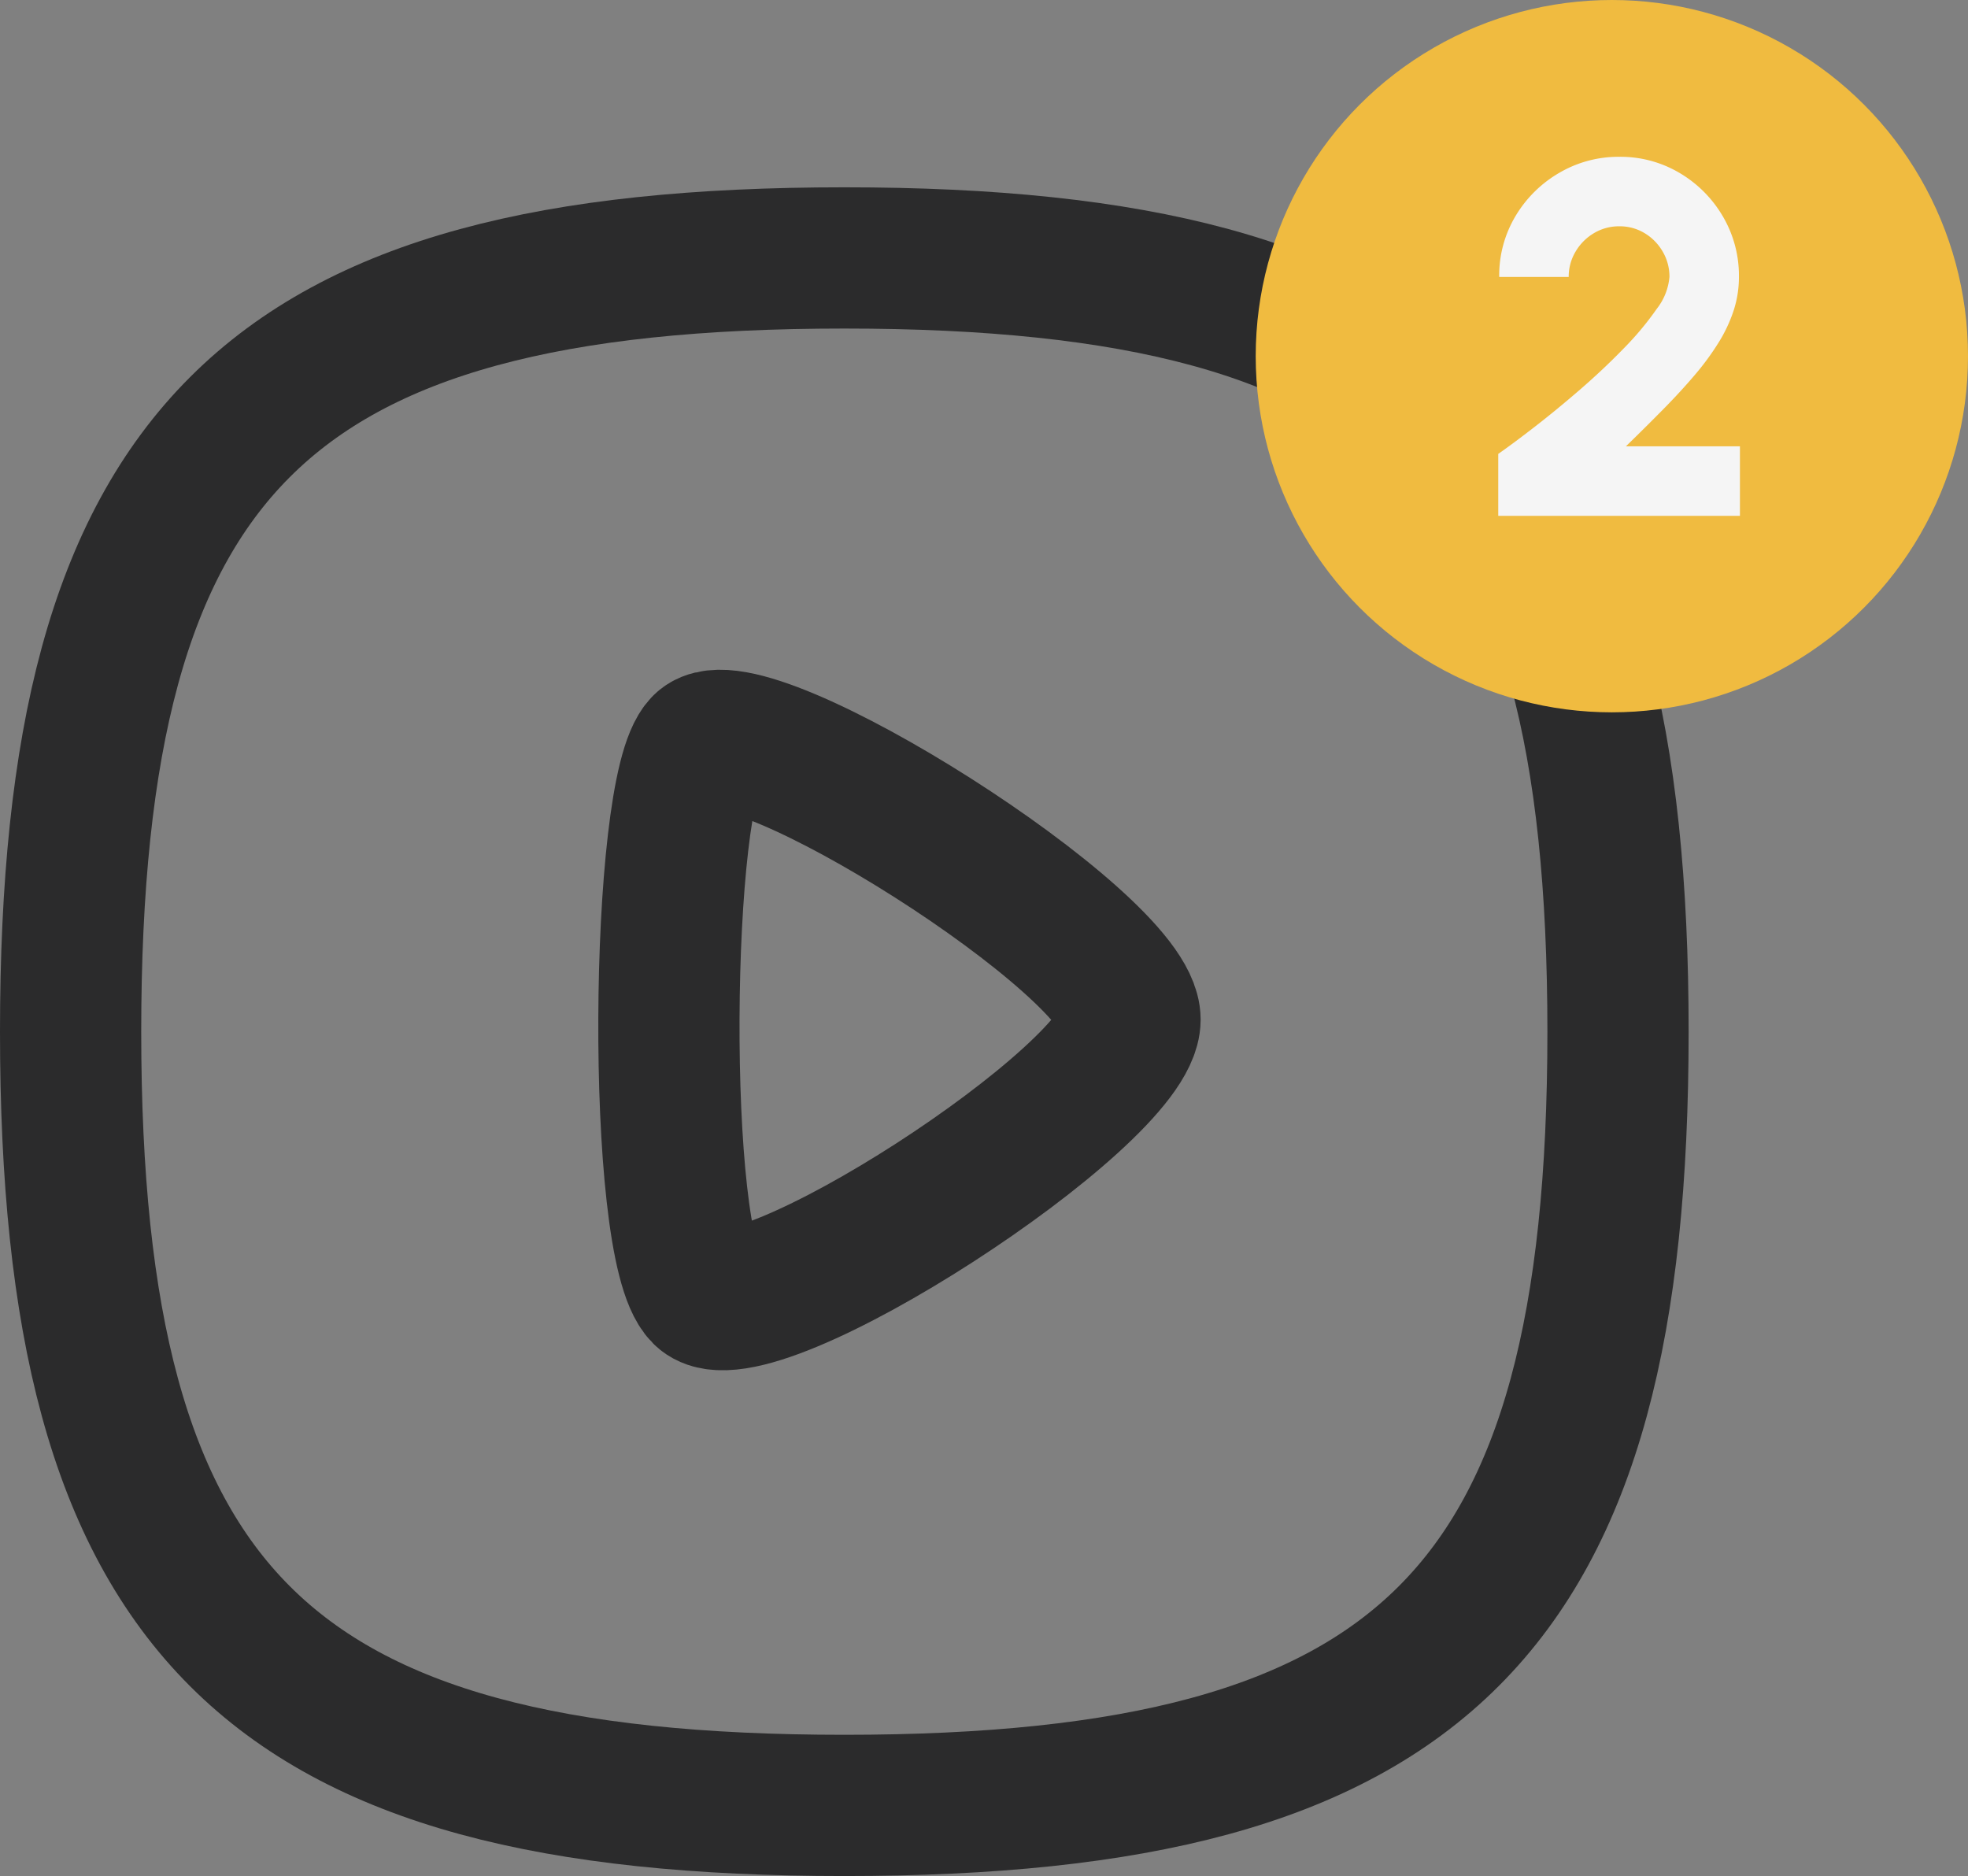
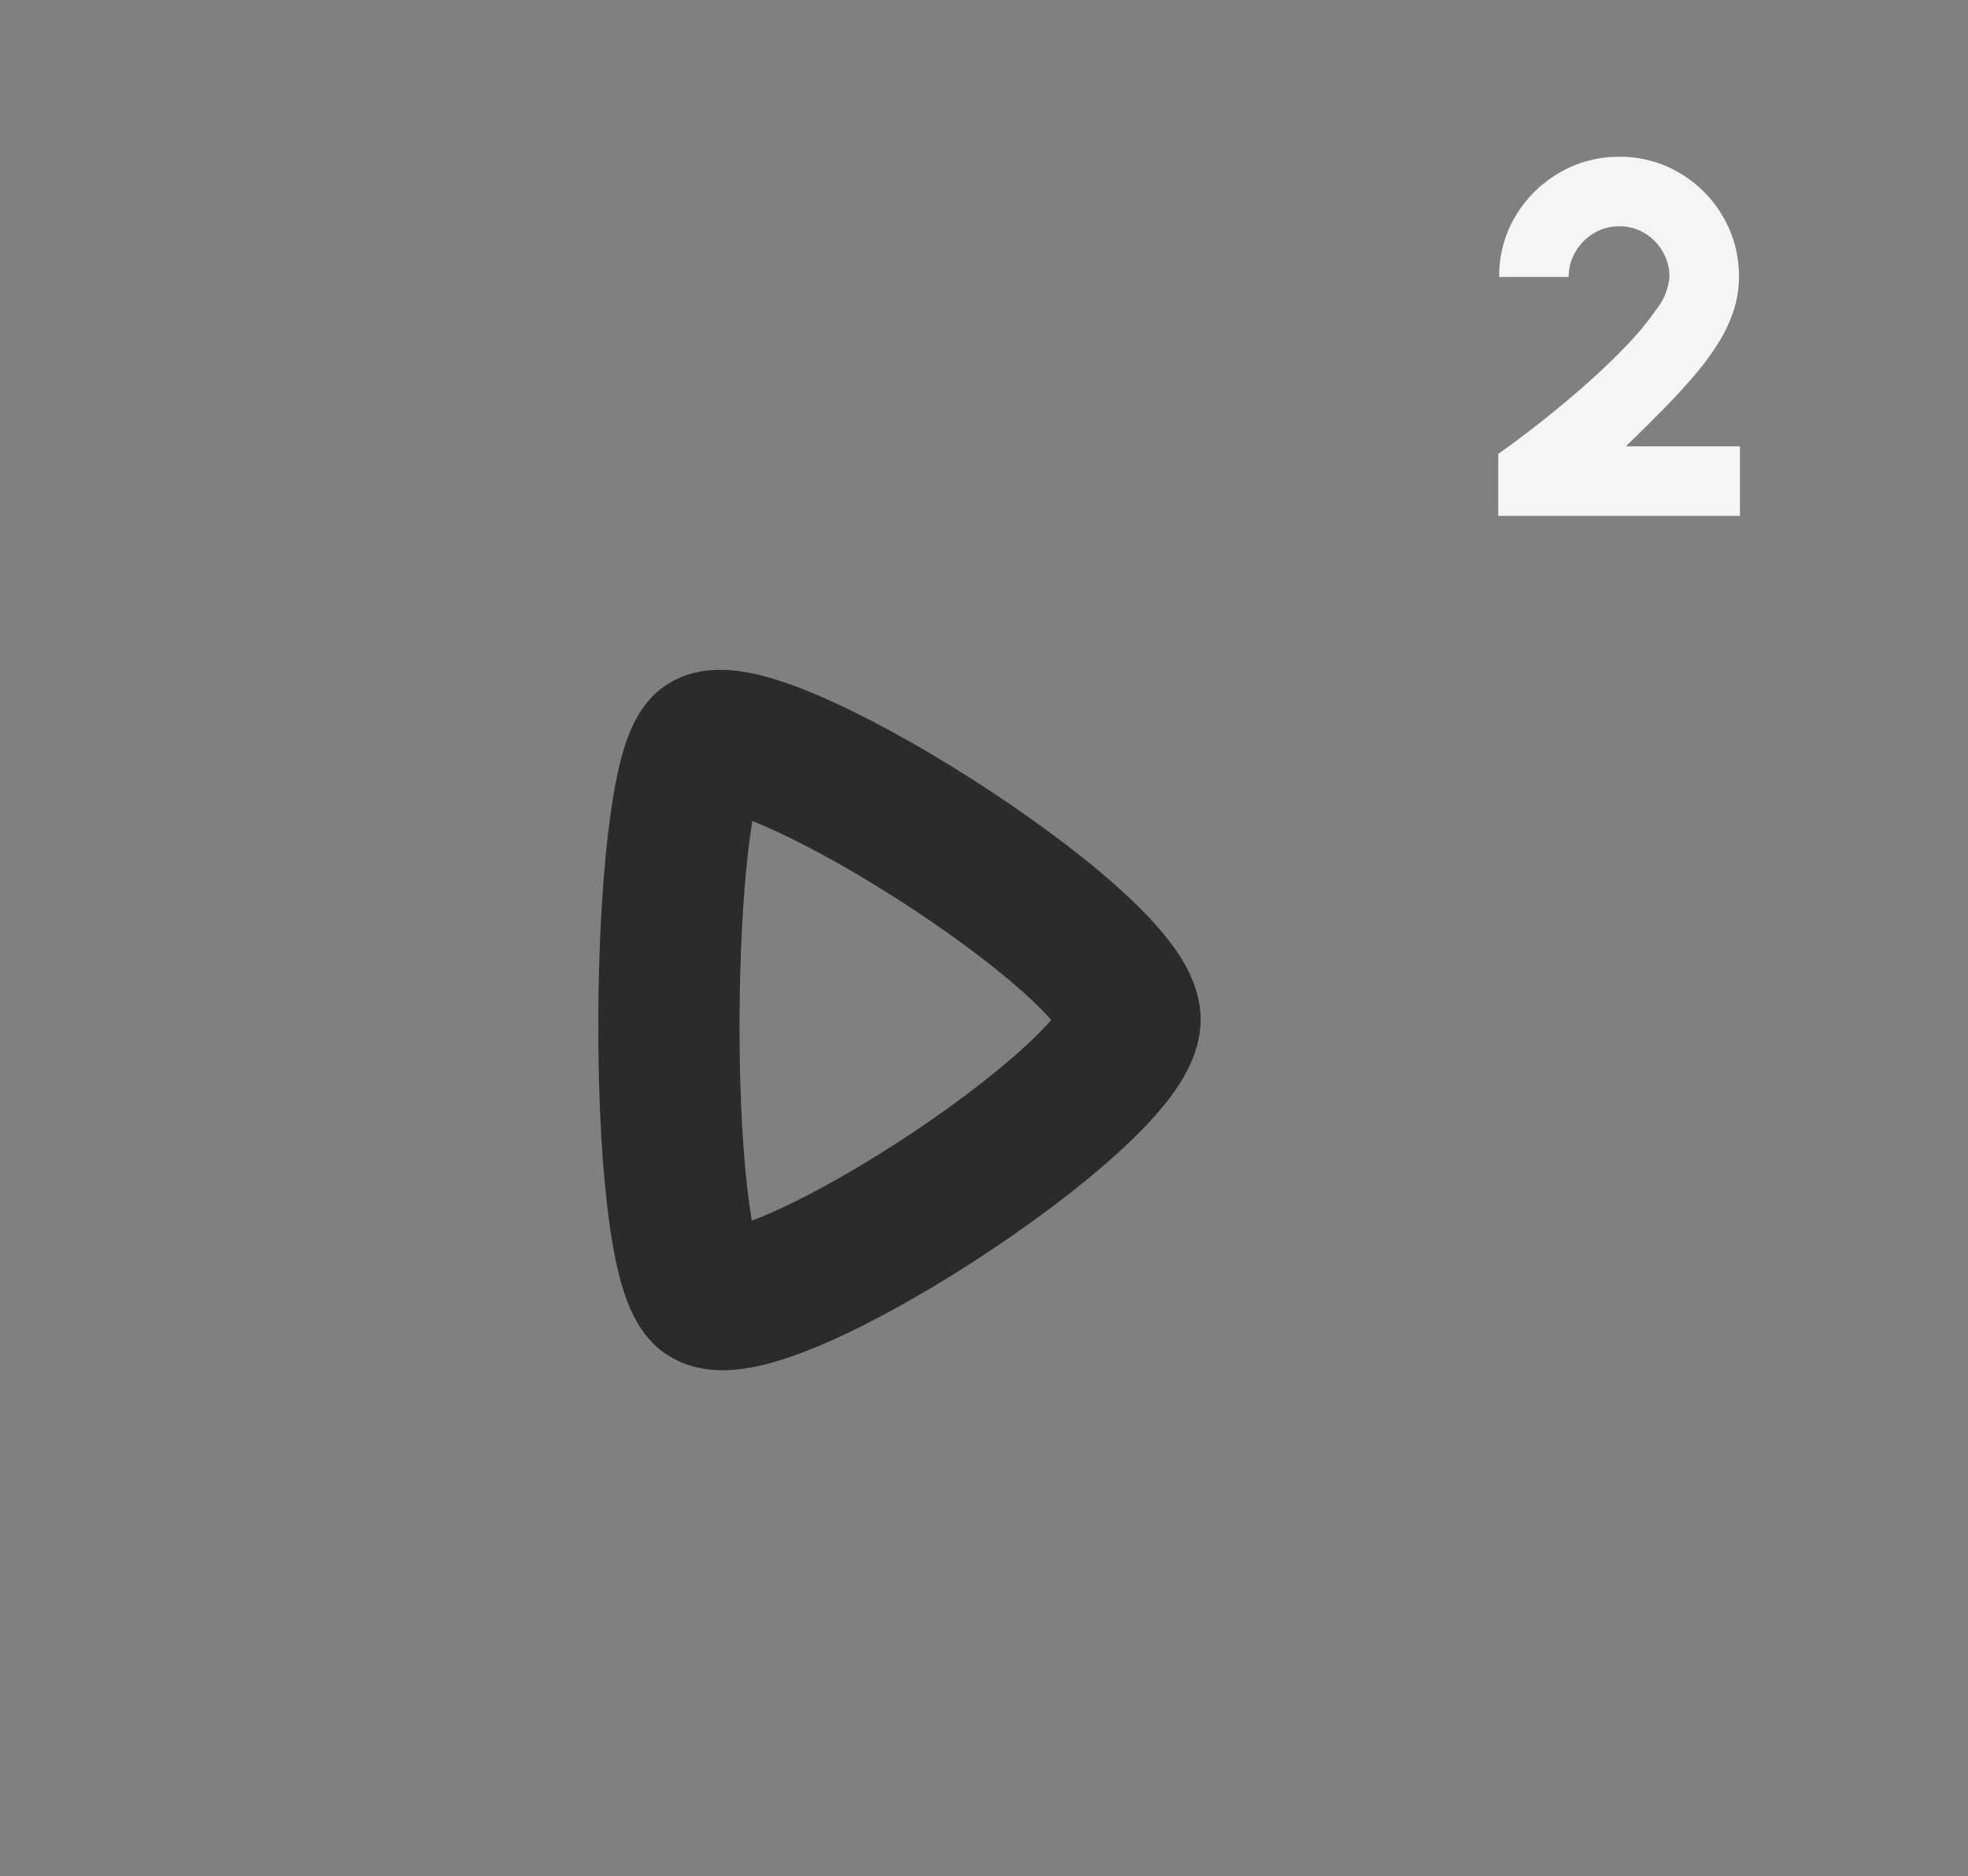
<svg xmlns="http://www.w3.org/2000/svg" width="160.248" height="152.75" viewBox="0 0 160.248 152.75">
  <rect x="0" y="0" width="160.248" height="152.75" fill="#808080" stroke="none" />
  <g id="Groupe_141" data-name="Groupe 141" transform="translate(-451.752 -2549)">
    <g id="Iconly_Curved_Play" data-name="Iconly/Curved/Play" transform="translate(454.752 2567.253)">
      <g id="Play" transform="translate(2.75 2.75)">
-         <path id="Stroke-1" d="M.75,63.748c0,47.245,15.753,63,63,63s63-15.753,63-63-15.753-63-63-63S.75,16.5.75,63.748Z" transform="translate(-0.75 -0.75)" fill="none" stroke="#2b2b2c" stroke-linecap="round" stroke-linejoin="round" stroke-width="11.5" fill-rule="evenodd" />
        <path id="Stroke-3" d="M45.448,29.252C45.448,23.1,14.228,3.4,10.686,6.94s-3.882,40.748,0,44.623S45.448,35.409,45.448,29.252Z" transform="translate(40.816 32.762)" fill="none" stroke="#2b2b2c" stroke-linecap="round" stroke-linejoin="round" stroke-width="11.5" fill-rule="evenodd" />
      </g>
    </g>
-     <circle id="Ellipse_6" data-name="Ellipse 6" cx="29" cy="29" r="29" transform="translate(554 2549)" fill="#f0bb40" />
    <path id="Tracé_54" data-name="Tracé 54" d="M-10.25,0V-5.043Q-9.02-5.9-7.257-7.267t3.669-3.014q1.906-1.65,3.557-3.352a24.76,24.76,0,0,0,2.686-3.218,4.9,4.9,0,0,0,1.035-2.6,4.016,4.016,0,0,0-.554-2.07,4.187,4.187,0,0,0-1.476-1.5,3.908,3.908,0,0,0-2.05-.553,3.962,3.962,0,0,0-2.06.553,4.243,4.243,0,0,0-1.5,1.5,3.96,3.96,0,0,0-.564,2.07h-5.658a9.416,9.416,0,0,1,1.343-4.982,9.962,9.962,0,0,1,3.567-3.506A9.524,9.524,0,0,1-.39-29.233a9.431,9.431,0,0,1,4.9,1.312,9.88,9.88,0,0,1,3.526,3.536,9.524,9.524,0,0,1,1.312,4.93,8.817,8.817,0,0,1-.42,2.706,11.988,11.988,0,0,1-1.22,2.614A21.614,21.614,0,0,1,5.771-11.49Q4.633-10.147,3.208-8.7T.144-5.658H9.43V0Z" transform="translate(584 2591)" fill="#f5f5f5" />
  </g>
</svg>